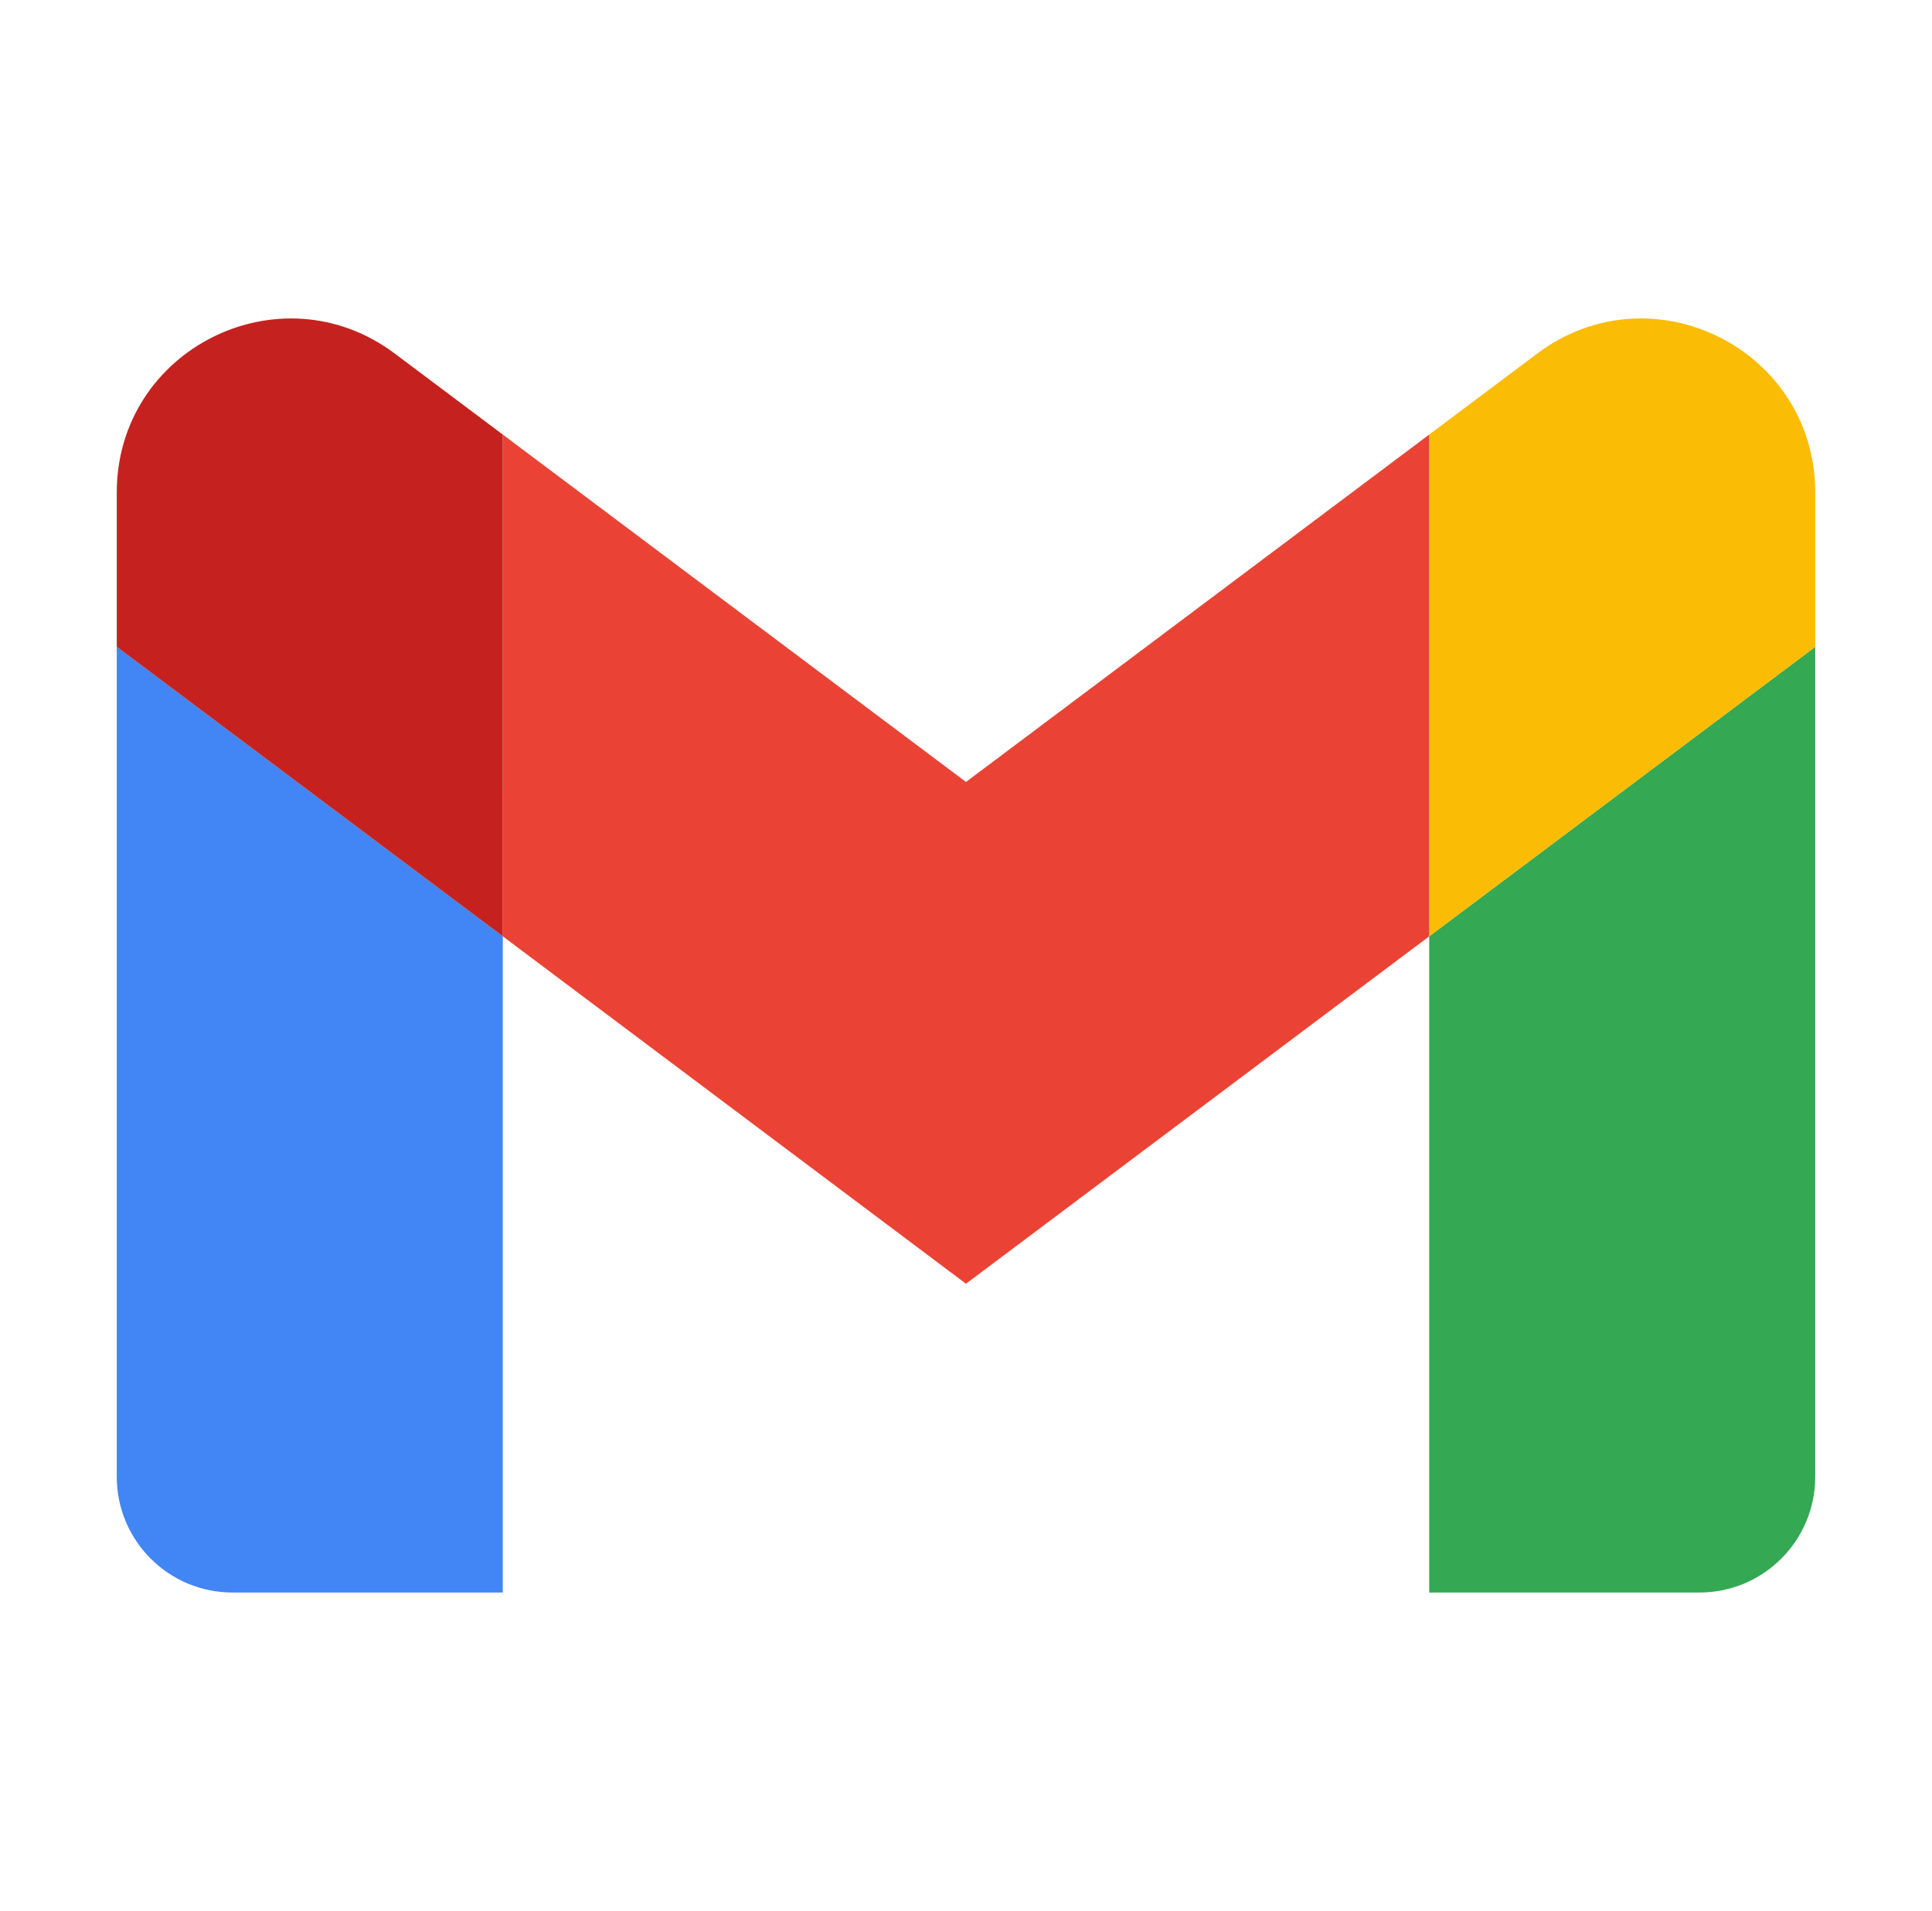
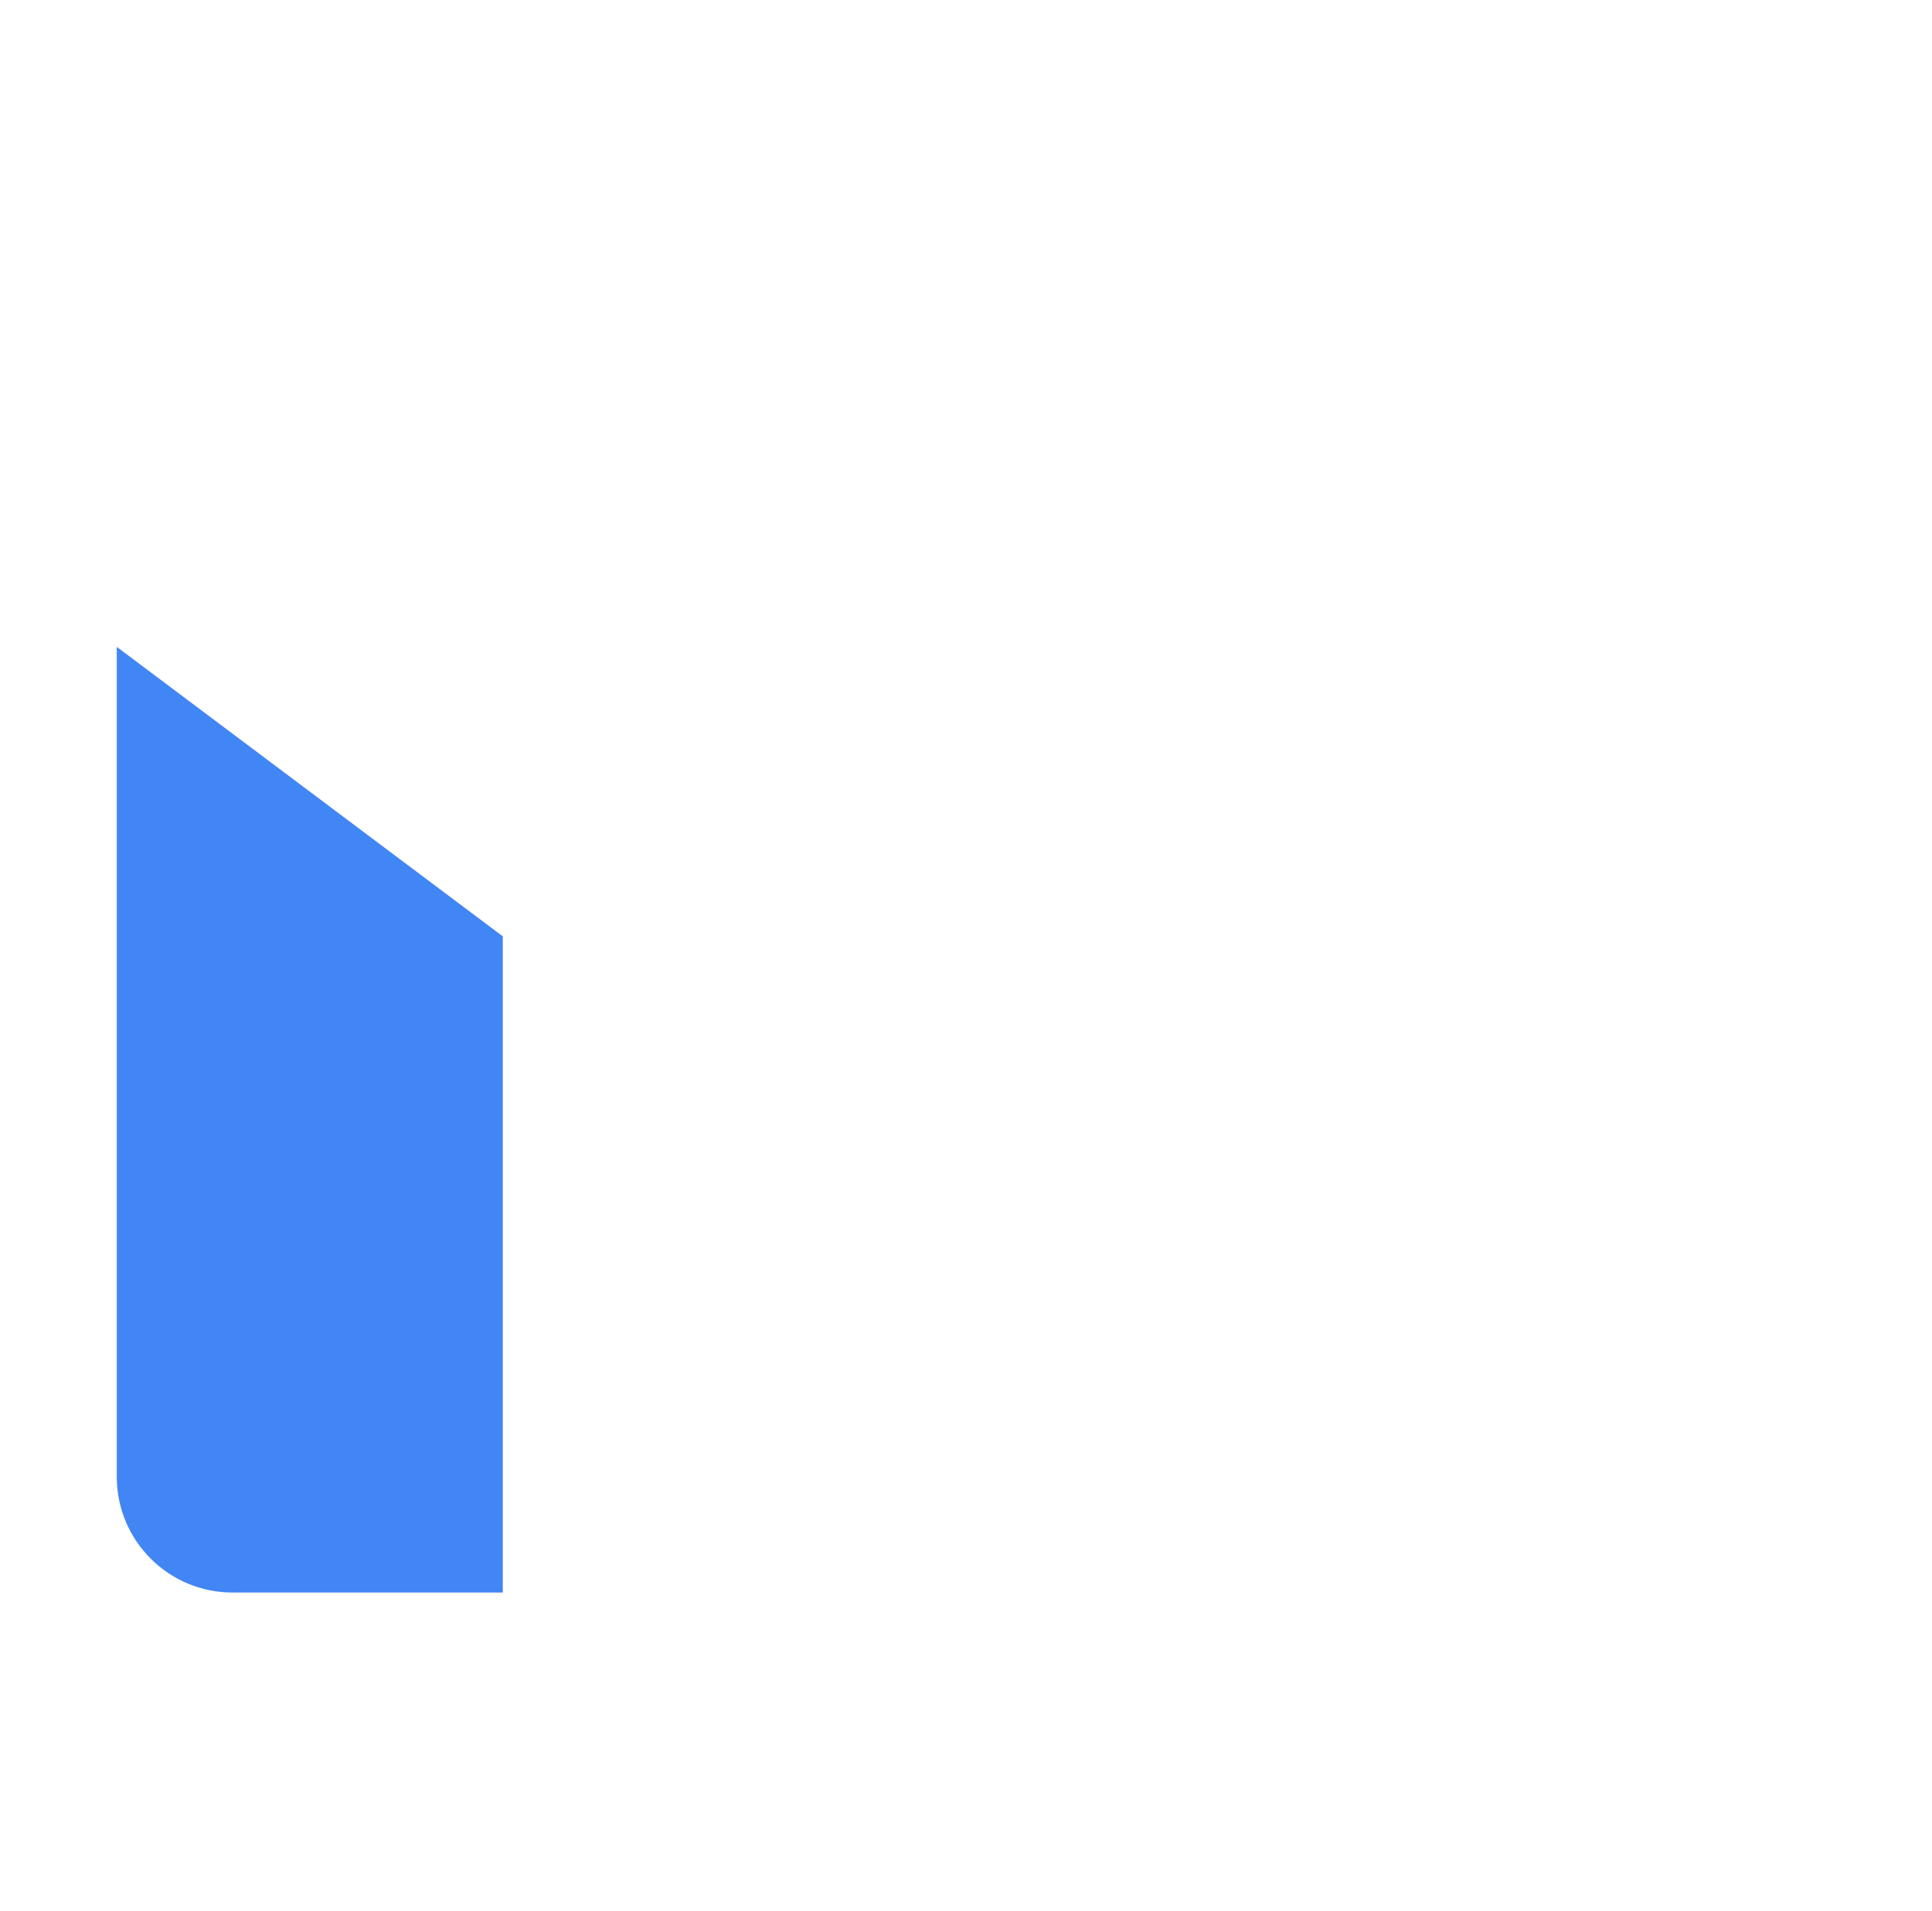
<svg xmlns="http://www.w3.org/2000/svg" width="91" height="90" viewBox="0 0 91 90" fill="none">
  <path d="M10.954 75.015H23.682V44.106L5.5 30.47V69.561C5.5 72.579 7.945 75.015 10.954 75.015Z" fill="#4285F4" />
-   <path d="M67.318 75.015H80.046C83.064 75.015 85.5 72.57 85.5 69.561V30.47L67.318 44.106" fill="#34A853" />
-   <path d="M67.318 20.47V44.106L85.5 30.47V23.198C85.5 16.452 77.8 12.607 72.409 16.652" fill="#FBBC05" />
-   <path d="M23.682 44.106L23.681 20.47L45.499 36.834L67.318 20.47V44.106L45.499 60.47" fill="#EA4335" />
-   <path d="M5.5 23.198V30.47L23.682 44.106L23.681 20.47L18.591 16.652C13.191 12.607 5.5 16.452 5.5 23.198Z" fill="#C5221F" />
</svg>